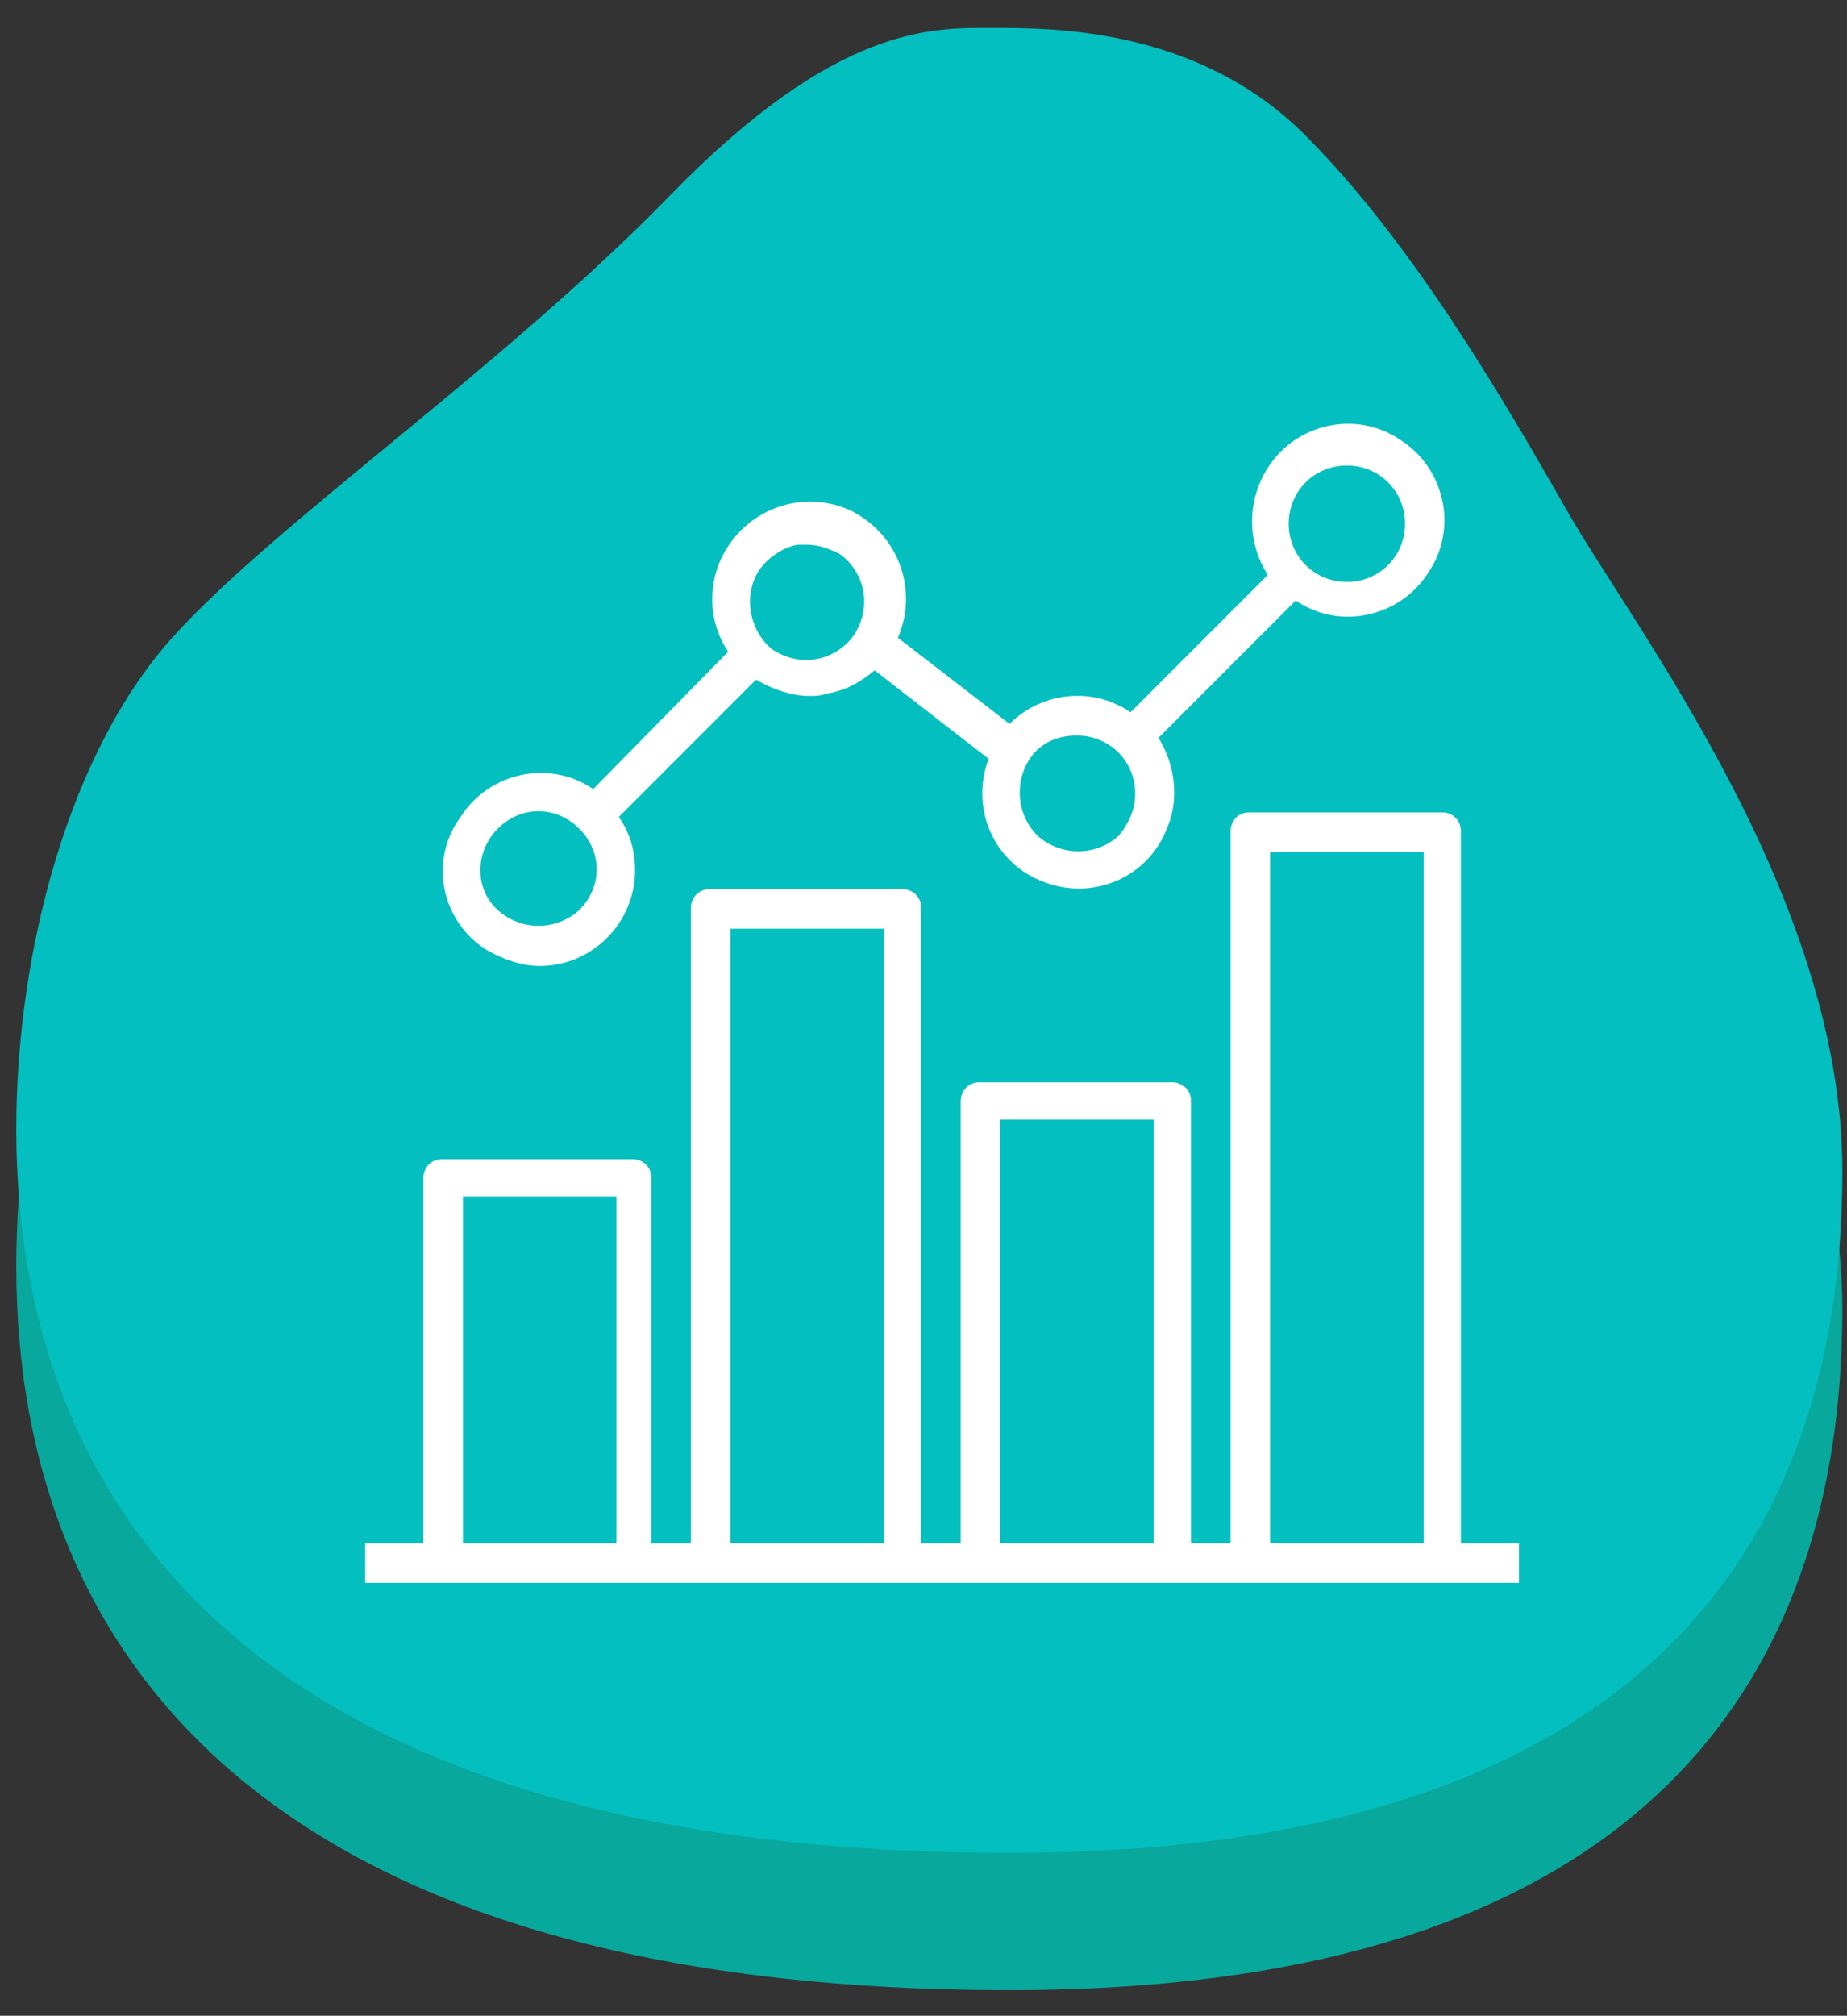
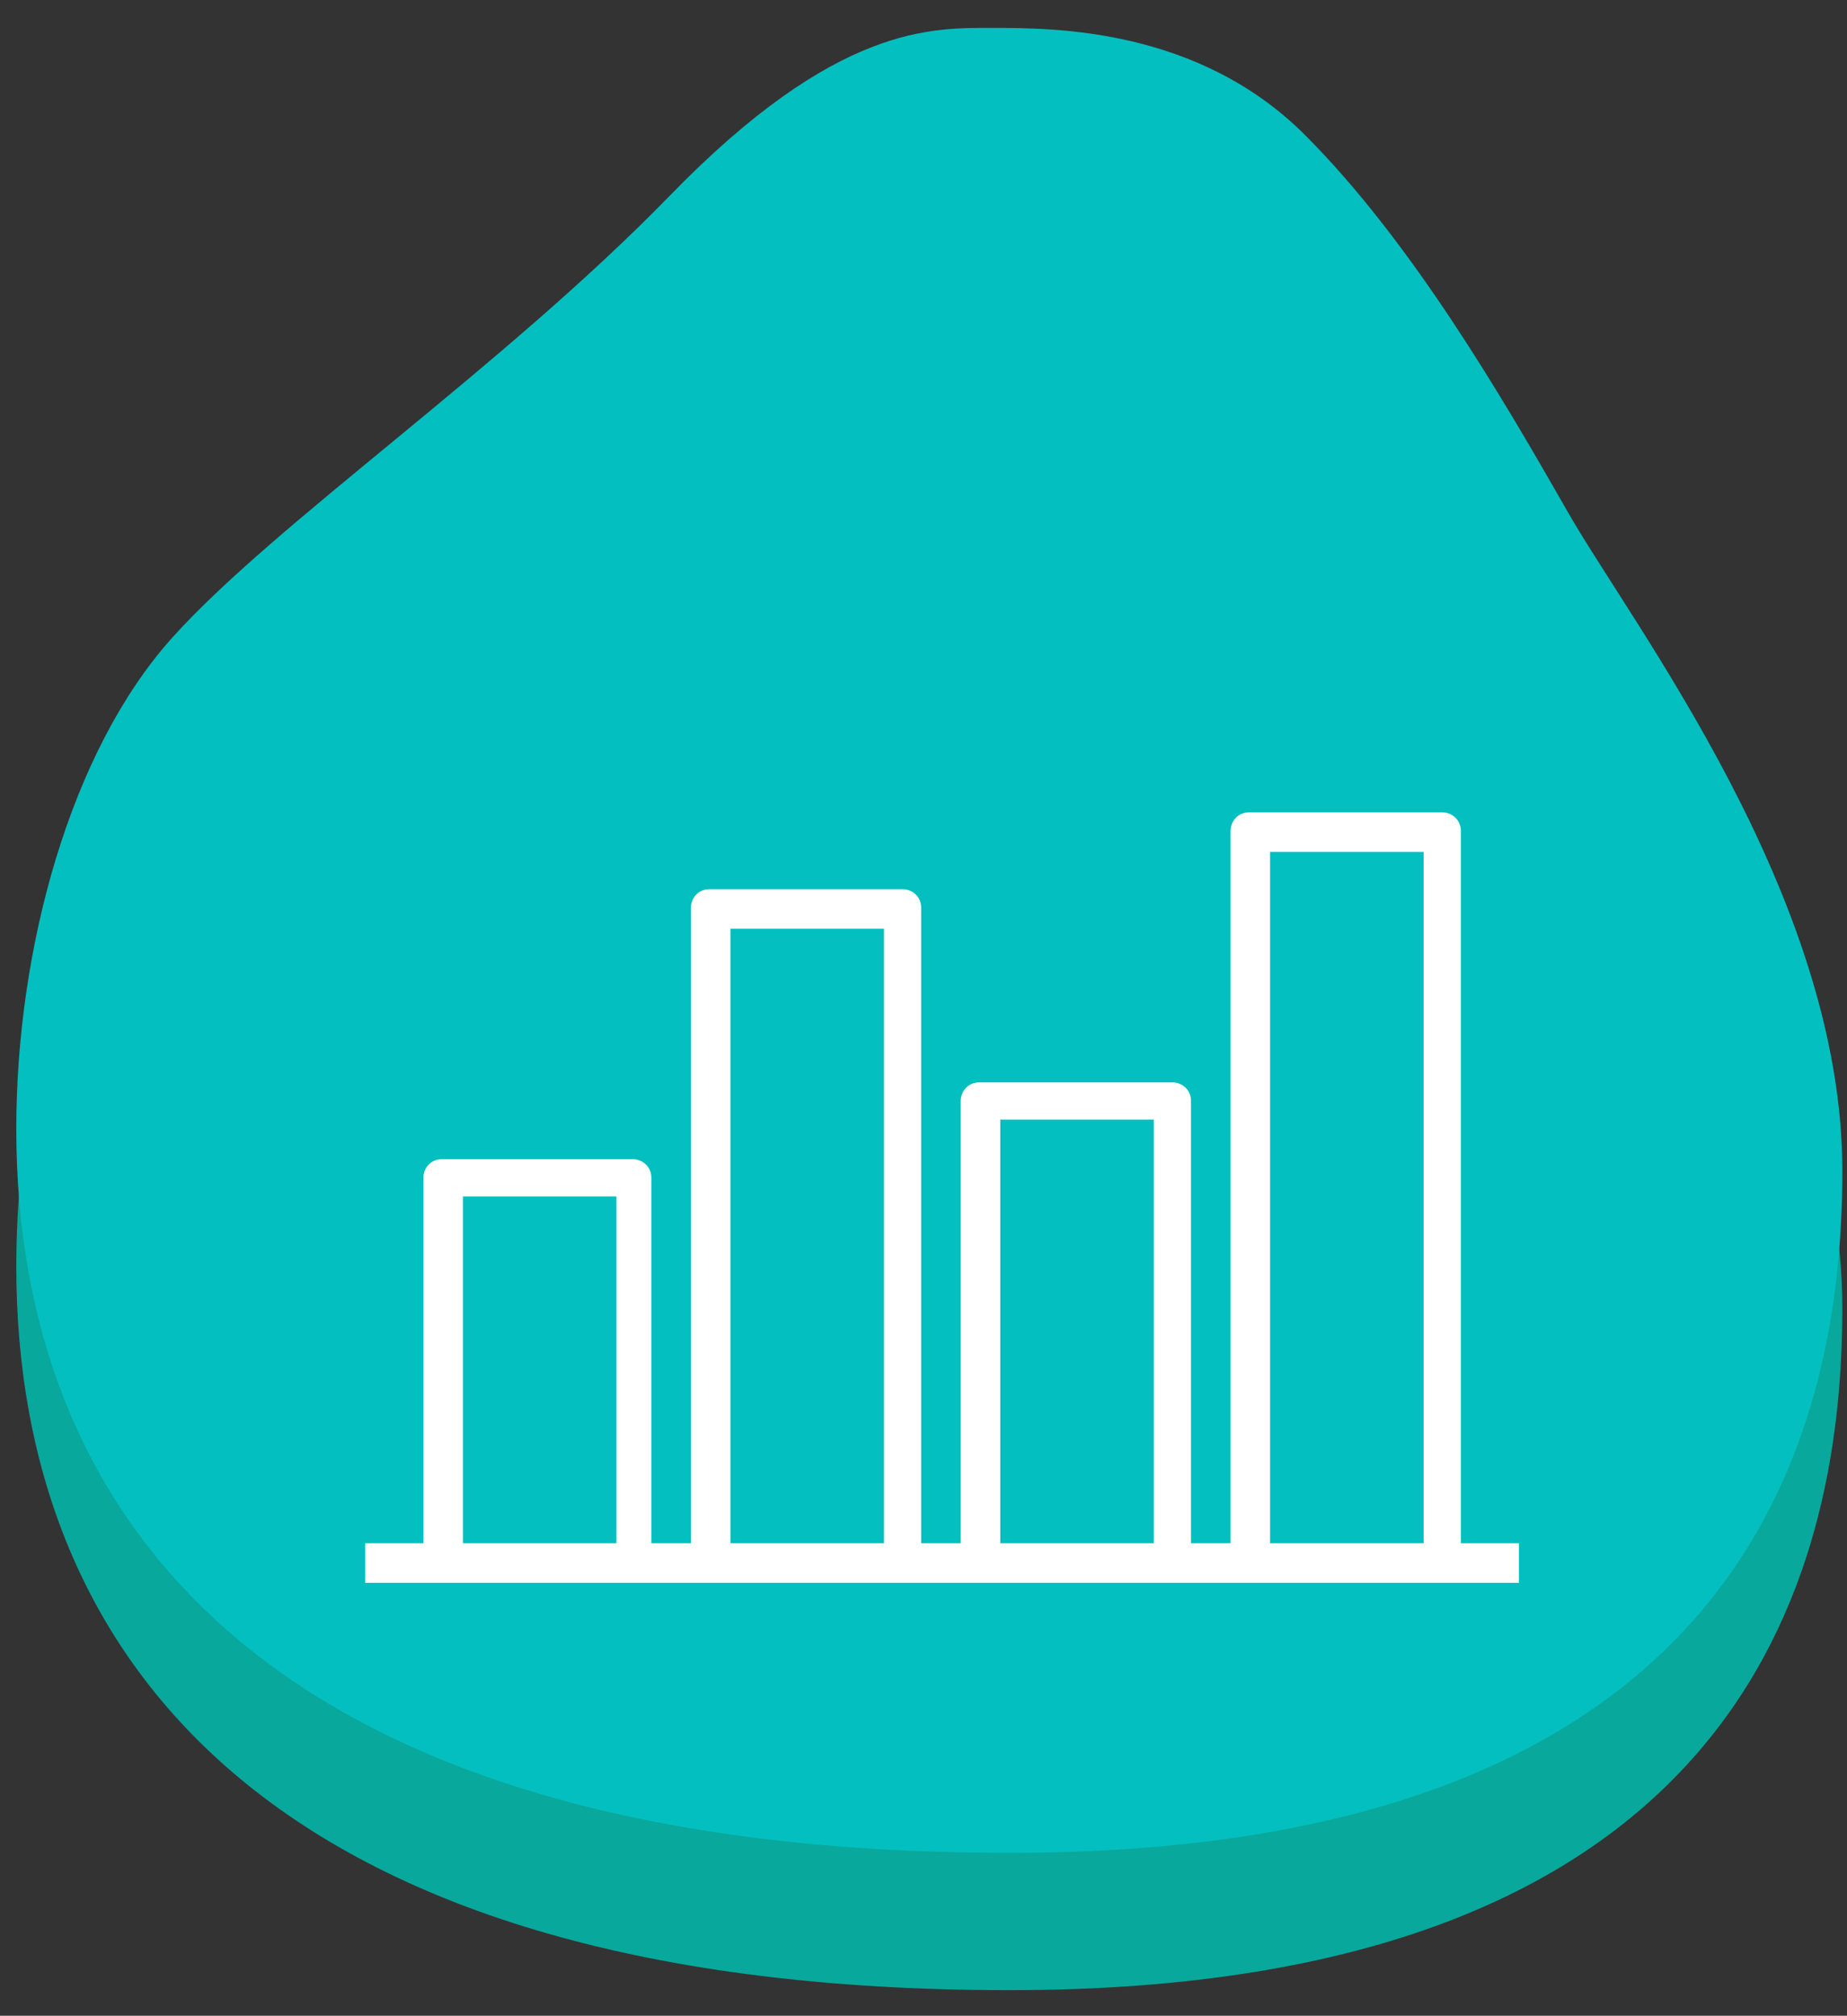
<svg xmlns="http://www.w3.org/2000/svg" id="Layer_1" x="0px" y="0px" viewBox="0 0 79.4 86.6" style="enable-background:new 0 0 79.4 86.6;" xml:space="preserve">
  <rect x="0" y="0" width="79.4" height="86.6" fill="#333333" stroke="none" />
  <style type="text/css"> .st0{fill:#09A89C;} .st1{fill:#04BFBF;} .st2{fill:#FFFFFF;} </style>
  <title>Untitled-3</title>
  <path class="st0" d="M0.7,54.4c0-7.7,2.3-16.2,6.7-21.1s14.2-11.6,21.4-19.1s11.3-7.2,13.9-7.2c2.6,0,8.8,0,13.4,4.6 S64.6,23,67.4,27.9c2.8,4.9,11.8,16.5,11.8,28.3s-4.6,29.3-35.8,29.3S0.7,71.7,0.7,54.4z" />
  <path class="st1" d="M0.7,48.5c0-7.7,2.3-16.2,6.7-21.1S21.6,15.8,28.8,8.4s11.3-7.2,13.9-7.2c2.6,0,8.8,0,13.4,4.6 S64.6,17.1,67.4,22c2.8,4.9,11.8,16.5,11.8,28.3s-4.6,29.3-35.8,29.3S0.7,65.8,0.7,48.5z" />
  <g>
    <g>
      <g>
        <path class="st2" d="M62.8,66.3V35.7c0-0.5-0.4-0.8-0.8-0.8h-8.3c-0.5,0-0.8,0.4-0.8,0.8v30.6h-1.7v-19c0-0.5-0.4-0.8-0.8-0.8 h-8.3c-0.5,0-0.8,0.4-0.8,0.8v19h-1.7V39c0-0.5-0.4-0.8-0.8-0.8h-8.3c-0.5,0-0.8,0.4-0.8,0.8v27.3h-1.7V50.6 c0-0.5-0.4-0.8-0.8-0.8H19c-0.5,0-0.8,0.4-0.8,0.8v15.7h-2.5V68h49.6v-1.7H62.8z M26.5,66.3h-6.6V51.4h6.6V66.3z M38,66.3h-6.6 V39.9H38V66.3z M49.6,66.3H43V48.1h6.6V66.3z M61.2,66.3h-6.6V36.6h6.6V66.3z" />
-         <path class="st2" d="M20.9,40.8c0.7,0.4,1.5,0.7,2.3,0.7c2.3,0,4.1-1.9,4.1-4.1c0-0.8-0.2-1.6-0.7-2.3l5.9-5.9 c0.7,0.4,1.5,0.7,2.3,0.7c0.2,0,0.5,0,0.7-0.1c0.8-0.1,1.5-0.5,2.1-1l4.9,3.8c-0.8,2.1,0.2,4.5,2.4,5.3c2.1,0.8,4.5-0.2,5.3-2.4 c0.5-1.2,0.3-2.7-0.4-3.8l5.9-5.9c1.9,1.3,4.5,0.7,5.7-1.2c1.3-1.9,0.7-4.5-1.2-5.7c-1.9-1.3-4.5-0.7-5.7,1.2 c-0.9,1.4-0.9,3.2,0,4.6l-5.9,5.9c-1.6-1.1-3.8-0.9-5.2,0.5c0,0,0,0,0,0l-4.8-3.7c0.9-2.1,0-4.5-2.1-5.5c-2.1-0.9-4.5,0-5.5,2.1 c-0.6,1.3-0.5,2.8,0.3,4l-5.8,5.9c-1.9-1.3-4.5-0.7-5.7,1.2C18.4,37,19,39.6,20.9,40.8z M57.9,20c1.4,0,2.5,1.1,2.5,2.5 c0,1.4-1.1,2.5-2.5,2.5c-1.4,0-2.5-1.1-2.5-2.5S56.5,20,57.9,20z M44.5,32.3c0.5-0.5,1.1-0.7,1.8-0.7c1.4,0,2.5,1.1,2.5,2.5 c0,0.7-0.3,1.3-0.7,1.8c-1,0.9-2.5,0.9-3.5,0C43.6,34.9,43.6,33.3,44.5,32.3z M32.7,24.4C32.7,24.4,32.7,24.4,32.7,24.4 c0.4-0.5,1-0.9,1.6-1c0.1,0,0.3,0,0.4,0c0.5,0,1,0.2,1.4,0.4c1.1,0.8,1.4,2.3,0.6,3.5c-0.8,1.1-2.3,1.4-3.5,0.6 C32.2,27.1,31.9,25.5,32.7,24.4z M21.4,35.6C21.4,35.6,21.4,35.6,21.4,35.6c1-1,2.5-1,3.5,0c1,1,1,2.5,0,3.5 c-1,0.9-2.5,0.9-3.5,0C20.4,38.2,20.4,36.6,21.4,35.6z" />
      </g>
    </g>
  </g>
</svg>